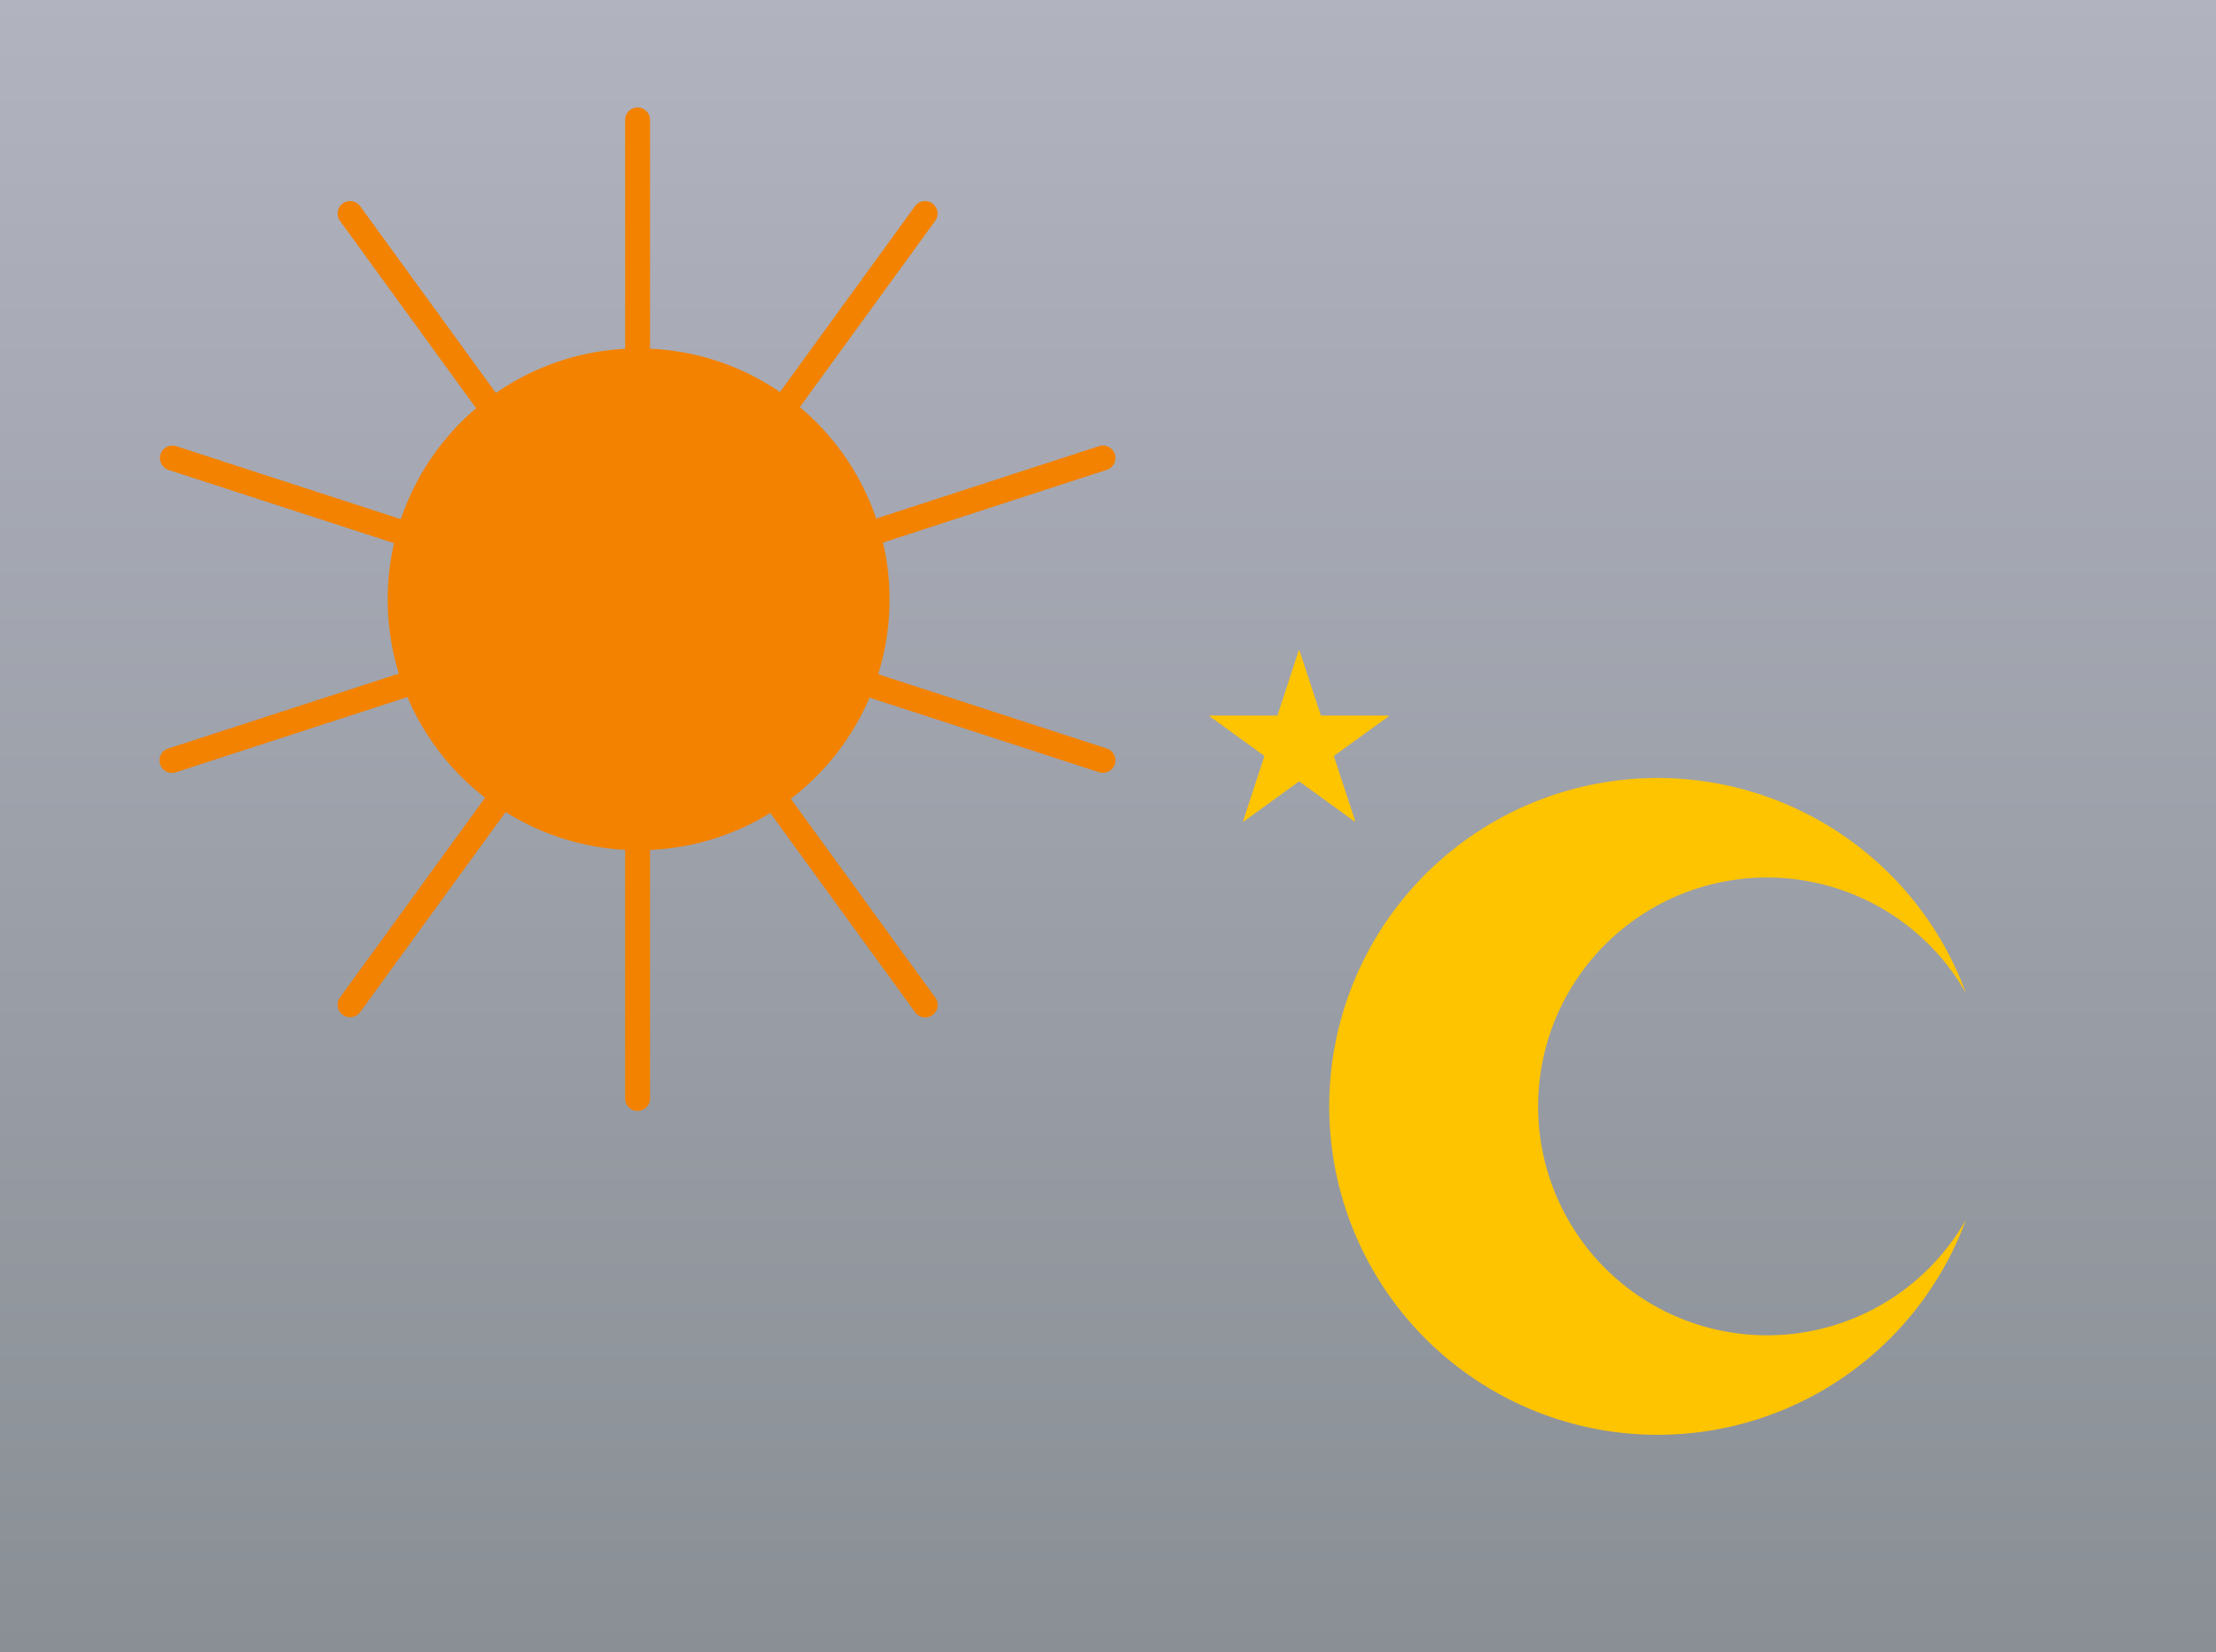
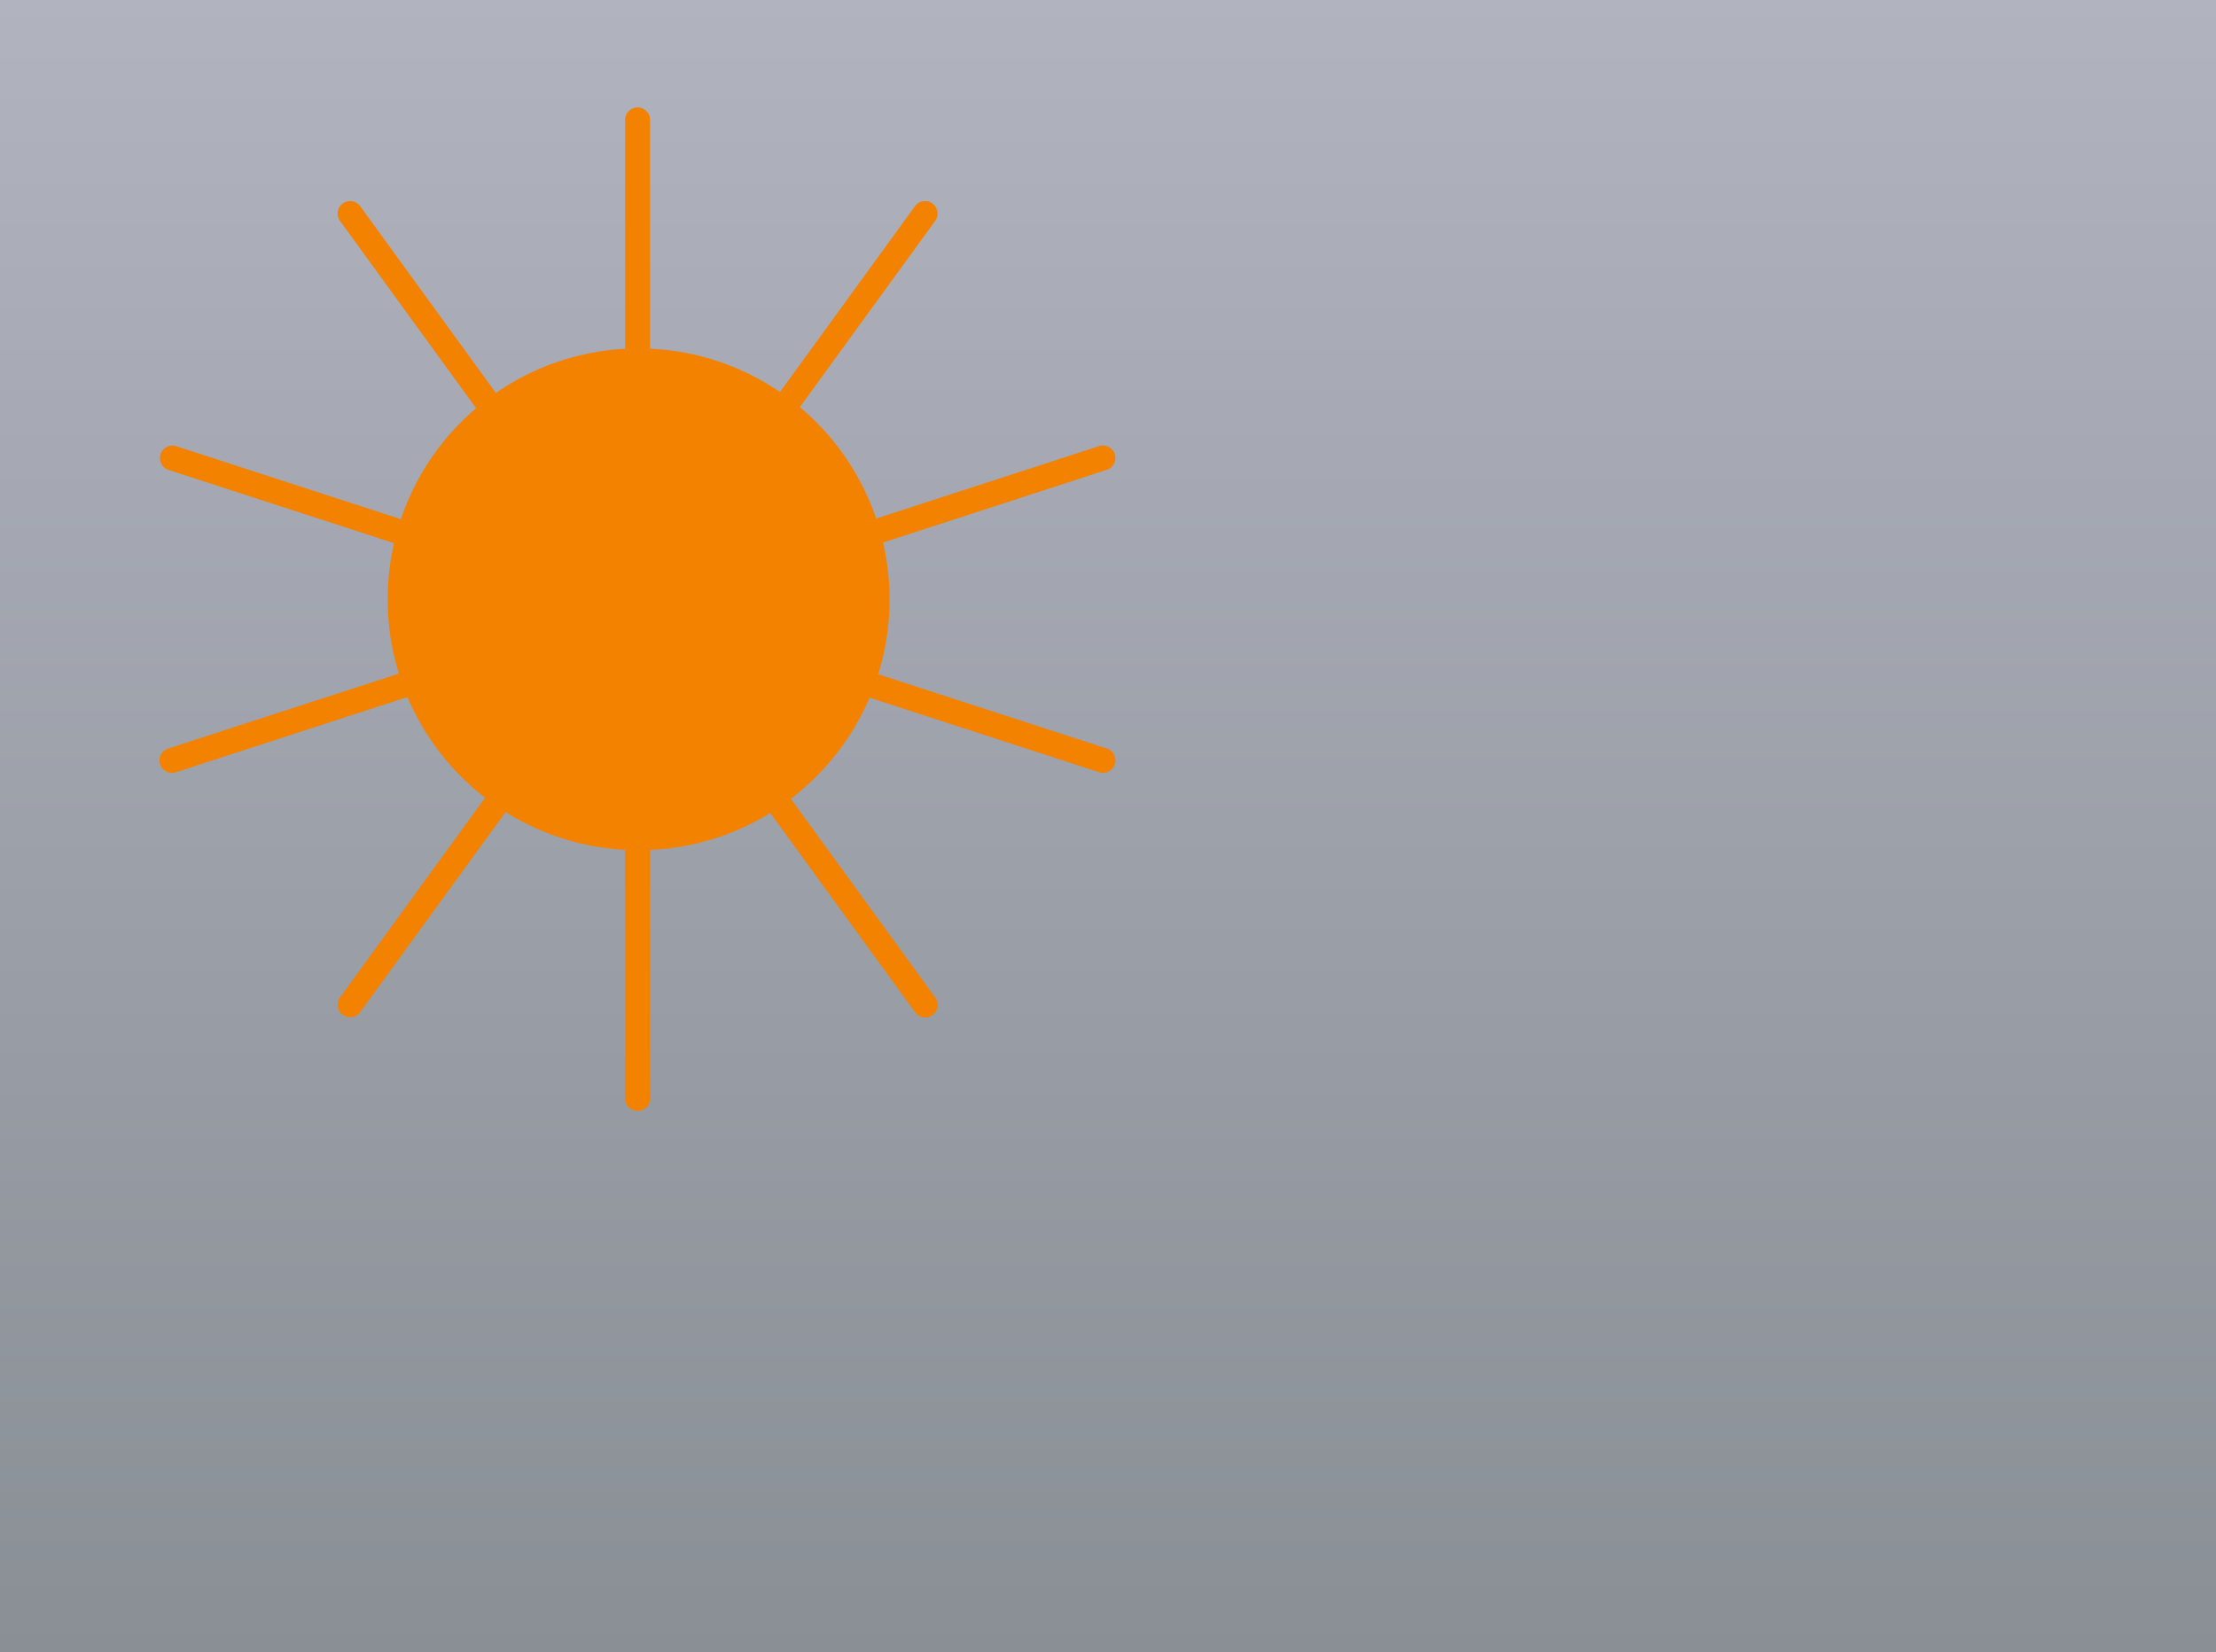
<svg xmlns="http://www.w3.org/2000/svg" width="295" height="220" viewBox="0 0 295 220">
  <defs>
    <style>.a{fill:url(#a);}.b{fill:#f38200;}.c{fill:#ffc400;}</style>
    <linearGradient id="a" x1="0.5" x2="0.5" y2="1" gradientUnits="objectBoundingBox">
      <stop offset="0" stop-color="#898f95" />
      <stop offset="1" stop-color="#b1b3bf" />
    </linearGradient>
  </defs>
  <g transform="translate(-200 -5975)">
    <g transform="translate(-1452 80)">
      <rect class="a" width="295" height="220" transform="translate(1947 6115) rotate(180)" />
      <path class="b" d="M815.531,708.97l-30.437-9.888a33.429,33.429,0,0,0,.647-17.53l29.79-9.681a1.661,1.661,0,0,0-1.027-3.16l-29.675,9.644a33.429,33.429,0,0,0-10.162-14.836L792.7,638.7a1.662,1.662,0,0,0-2.689-1.953L772.021,661.51a33.215,33.215,0,0,0-17.293-5.764V625.283a1.661,1.661,0,1,0-3.322,0v30.472a33.226,33.226,0,0,0-17.2,5.884l-18.085-24.893a1.662,1.662,0,0,0-2.689,1.953l18.139,24.968a33.436,33.436,0,0,0-10.019,14.768l-29.923-9.724a1.662,1.662,0,0,0-1.029,3.16l30.05,9.763a33.424,33.424,0,0,0,.64,17.366l-30.69,9.97a1.662,1.662,0,1,0,1.029,3.16l30.8-10.007a33.506,33.506,0,0,0,10.342,13.4l-19.339,26.616a1.662,1.662,0,0,0,2.689,1.953L735.5,717.43a33.2,33.2,0,0,0,15.907,5.035v33.1a1.661,1.661,0,0,0,3.322,0V722.475a33.225,33.225,0,0,0,16-4.923l19.285,26.543a1.661,1.661,0,1,0,2.689-1.953l-19.236-26.477A33.505,33.505,0,0,0,783.946,702.2l30.559,9.93a1.642,1.642,0,0,0,.513.082,1.662,1.662,0,0,0,.513-3.242Z" transform="translate(983.811 5285.686)" />
      <g transform="translate(1813.046 5981.608)">
        <g transform="translate(15.896 16.979)">
-           <path class="c" d="M827.161,707.106a30.477,30.477,0,1,1,26.475-45.568,43.723,43.723,0,1,0,0,30.183A30.454,30.454,0,0,1,827.161,707.106Z" transform="translate(-768.866 -632.906)" />
-         </g>
+           </g>
        <g transform="translate(0 0)">
-           <path class="c" d="M776.877,634.325H785.9v.1l-7.3,5.284,2.86,8.708-.077.028-7.4-5.361-7.4,5.361-.077-.028,2.86-8.708-7.293-5.284v-.1h9.02l2.834-8.662h.1Z" transform="translate(-762.085 -625.663)" />
-         </g>
+           </g>
      </g>
    </g>
  </g>
</svg>